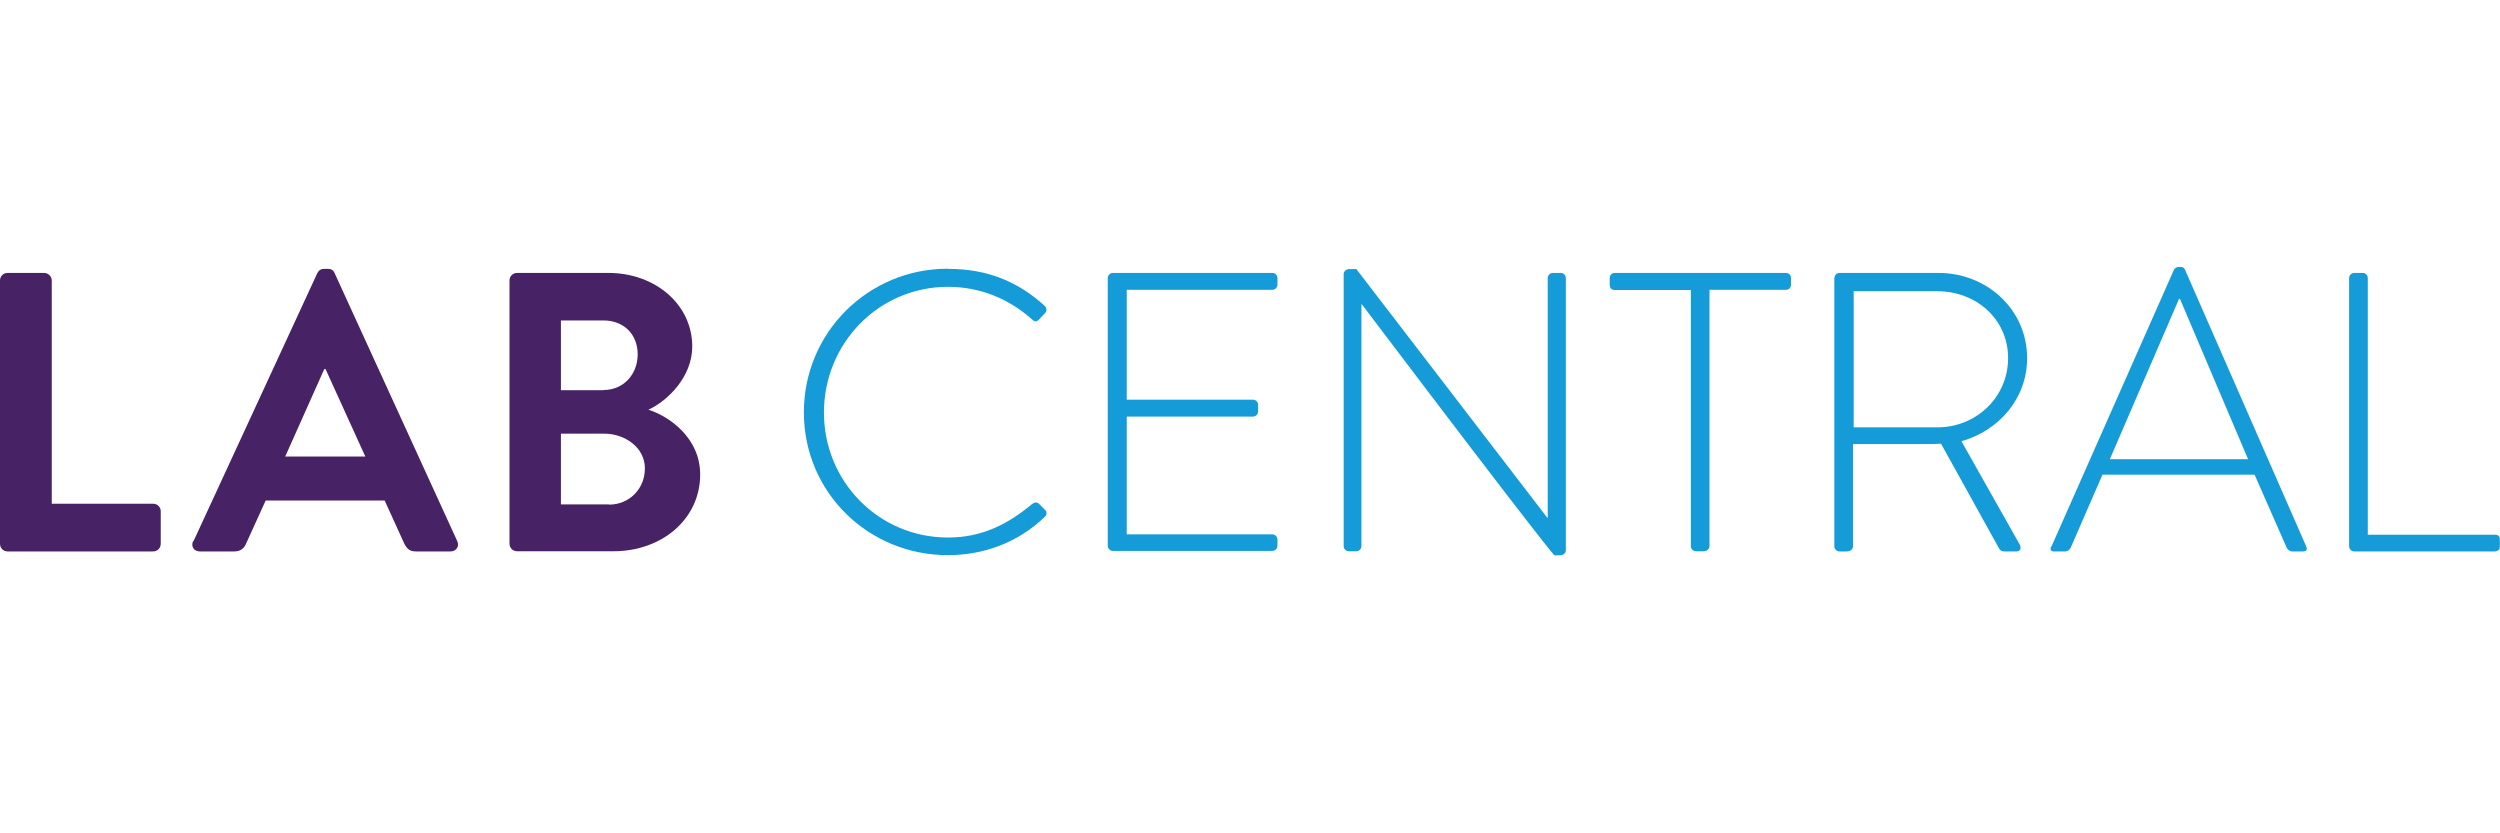
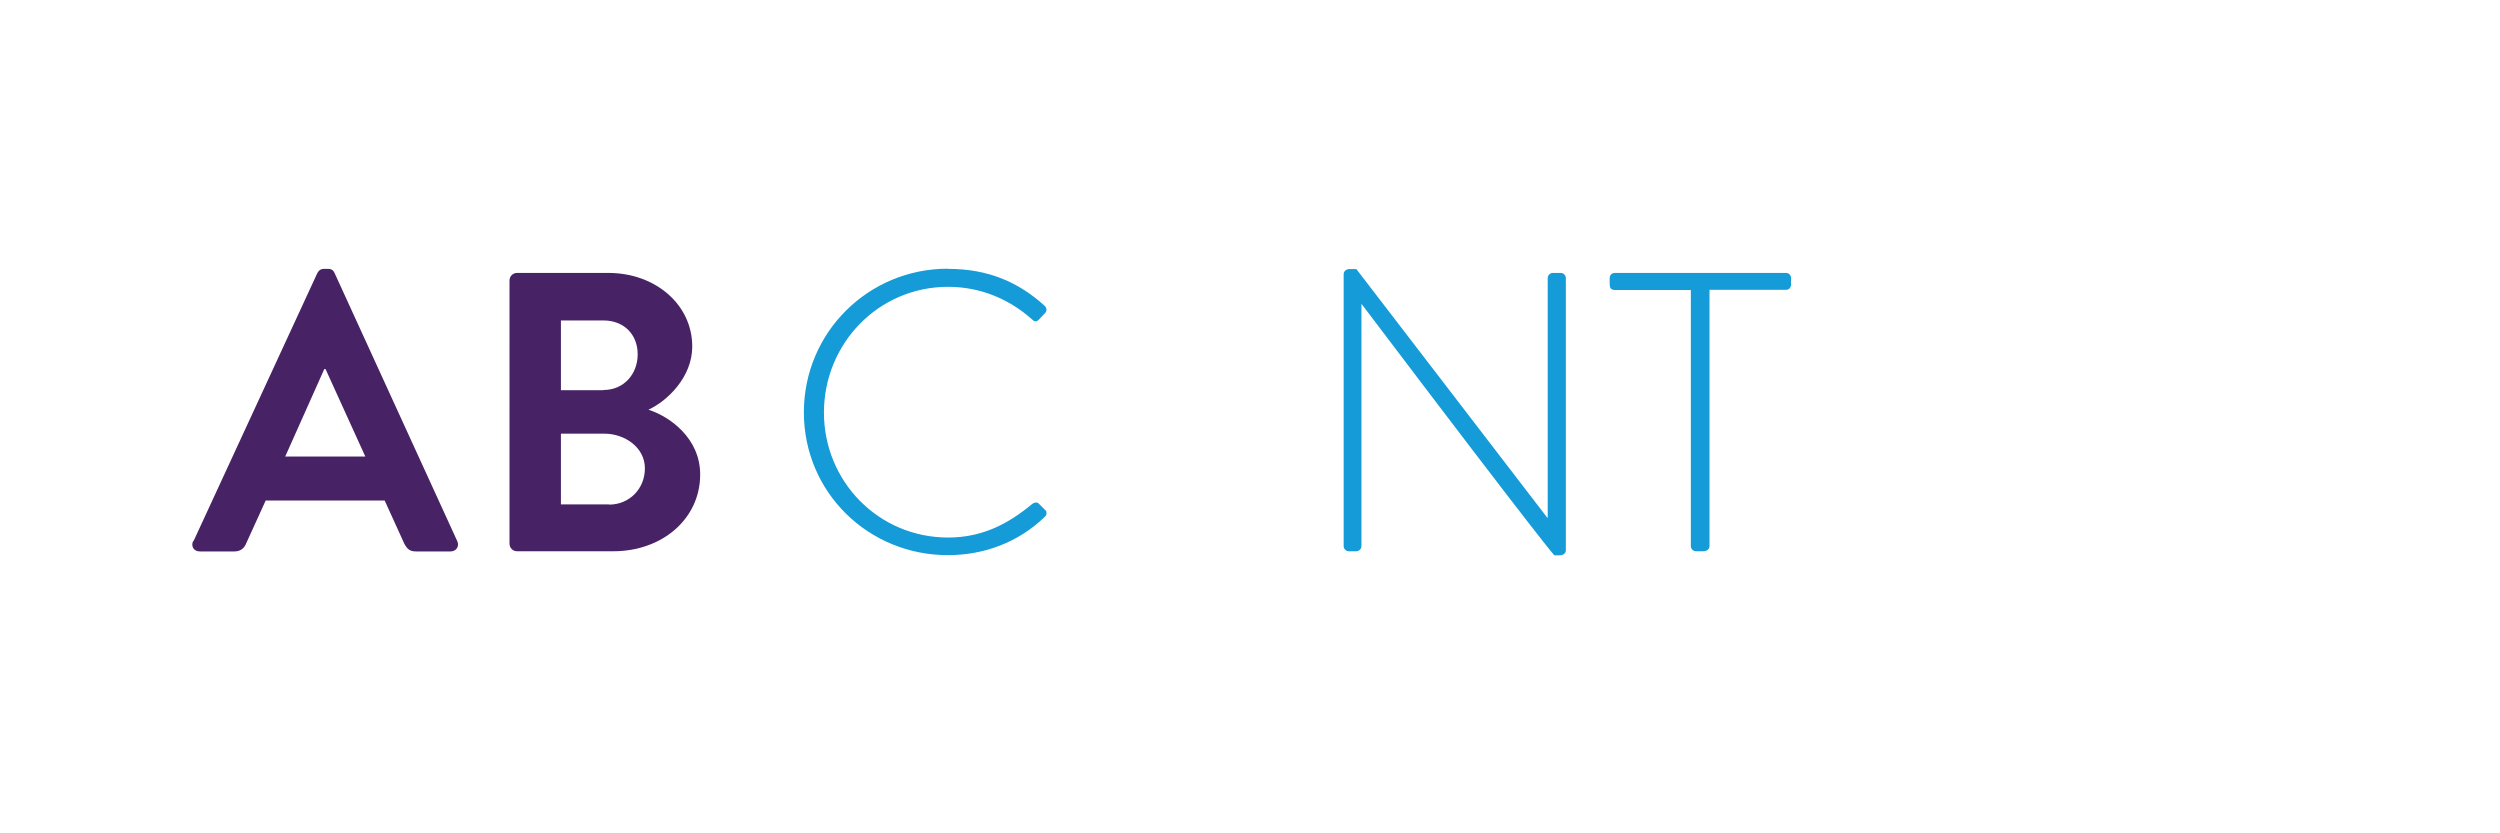
<svg xmlns="http://www.w3.org/2000/svg" id="Layer_1" width="225px" height="75px" viewBox="0 0 142 23.89">
  <defs>
    <style>.cls-1{fill:#159bd7;}.cls-2{fill:#472366;}</style>
  </defs>
-   <path class="cls-2" d="M0,4.21c0-.23,.18-.43,.43-.43H2.51c.23,0,.43,.2,.43,.43v12.68h5.76c.25,0,.43,.2,.43,.43v1.85c0,.23-.18,.43-.43,.43H.43c-.25,0-.43-.2-.43-.43V4.21Z" />
  <path class="cls-2" d="M10.99,19.02L18.02,3.8c.07-.14,.18-.25,.38-.25h.23c.23,0,.32,.11,.38,.25l6.96,15.21c.14,.29-.05,.59-.38,.59h-1.97c-.34,0-.5-.14-.66-.45l-1.11-2.44h-6.76l-1.11,2.44c-.09,.23-.29,.45-.66,.45h-1.97c-.34,0-.52-.29-.38-.59Zm9.76-4.81l-2.26-4.97h-.07l-2.22,4.97h4.54Z" />
  <path class="cls-2" d="M28.94,4.21c0-.23,.18-.43,.43-.43h5.18c2.69,0,4.77,1.81,4.77,4.18,0,1.74-1.42,3.1-2.49,3.59,1.2,.38,2.94,1.61,2.94,3.68,0,2.53-2.17,4.36-4.93,4.36h-5.47c-.25,0-.43-.2-.43-.43V4.21Zm5.34,6.22c1.15,0,1.94-.9,1.94-2.03s-.79-1.92-1.94-1.92h-2.42v3.96h2.42Zm.32,6.51c1.13,0,2.03-.88,2.03-2.06s-1.13-1.97-2.31-1.97h-2.46v4.02h2.73Z" />
  <path class="cls-1" d="M53.85,3.55c2.31,0,4.02,.77,5.49,2.1,.11,.11,.14,.29,.02,.41l-.36,.38c-.14,.14-.25,.11-.38-.02-1.29-1.15-2.92-1.85-4.77-1.85-3.96,0-7.05,3.23-7.05,7.14s3.1,7.1,7.05,7.1c1.94,0,3.41-.77,4.77-1.9,.14-.11,.27-.11,.36-.05l.38,.38c.11,.09,.11,.27,0,.38-1.54,1.49-3.5,2.19-5.52,2.19-4.52,0-8.18-3.57-8.18-8.11s3.66-8.16,8.18-8.16Z" />
-   <path class="cls-1" d="M62.92,4.07c0-.16,.14-.29,.29-.29h9.06c.16,0,.29,.14,.29,.29v.38c0,.16-.14,.29-.29,.29h-8.27v6.24h7.17c.16,0,.29,.14,.29,.29v.38c0,.16-.14,.29-.29,.29h-7.17v6.69h8.27c.16,0,.29,.14,.29,.29v.36c0,.16-.14,.29-.29,.29h-9.06c-.16,0-.29-.14-.29-.29V4.07Z" />
  <path class="cls-1" d="M76.32,3.85c0-.18,.16-.29,.34-.29h.38l10.85,14.13h.02V4.07c0-.16,.14-.29,.29-.29h.45c.16,0,.29,.14,.29,.29v15.46c0,.2-.18,.29-.36,.29h-.29s-.2-.07-10.94-14.26h-.02v13.74c0,.16-.14,.29-.29,.29h-.43c-.16,0-.29-.14-.29-.29V3.85Z" />
  <path class="cls-1" d="M96.04,4.75h-4.32c-.23,0-.29-.14-.29-.34v-.34c0-.18,.14-.29,.29-.29h9.72c.18,0,.29,.14,.29,.29v.38c0,.16-.11,.29-.29,.29h-4.34v14.56c0,.16-.14,.29-.36,.29h-.41c-.16,0-.29-.14-.29-.29V4.75Z" />
-   <path class="cls-1" d="M104.2,4.07c0-.16,.11-.29,.29-.29h5.61c2.76,0,5.04,2.08,5.04,4.84,0,2.28-1.58,4.11-3.73,4.72l3.3,5.85c.11,.18,.07,.41-.16,.41h-.7c-.16,0-.25-.07-.32-.2l-3.28-5.92c-.29,.02-.54,.02-.84,.02h-4.16v5.81c0,.16-.14,.29-.36,.29h-.41c-.16,0-.29-.14-.29-.29V4.07Zm5.86,8.48c2.17,0,4-1.7,4-3.93s-1.83-3.8-4.02-3.8h-4.75v7.73h4.77Z" />
-   <path class="cls-1" d="M116.52,19.33l6.96-15.73c.05-.09,.16-.16,.27-.16h.07c.11,0,.23,.02,.29,.16l6.89,15.73c.05,.14,.05,.27-.2,.27h-.59c-.16,0-.27-.11-.32-.2l-1.83-4.16h-8.64l-1.81,4.16c-.05,.09-.16,.2-.32,.2h-.63c-.16,0-.23-.09-.16-.27Zm11.17-4.97l-3.87-9.11h-.05l-3.93,9.11h7.84Z" />
-   <path class="cls-1" d="M133.43,4.07c0-.16,.14-.29,.29-.29h.5c.14,0,.27,.14,.27,.29v14.58h7.21c.27,0,.29,.14,.29,.29v.41c0,.16-.14,.25-.29,.25h-7.98c-.16,0-.29-.14-.29-.29V4.07Z" />
</svg>